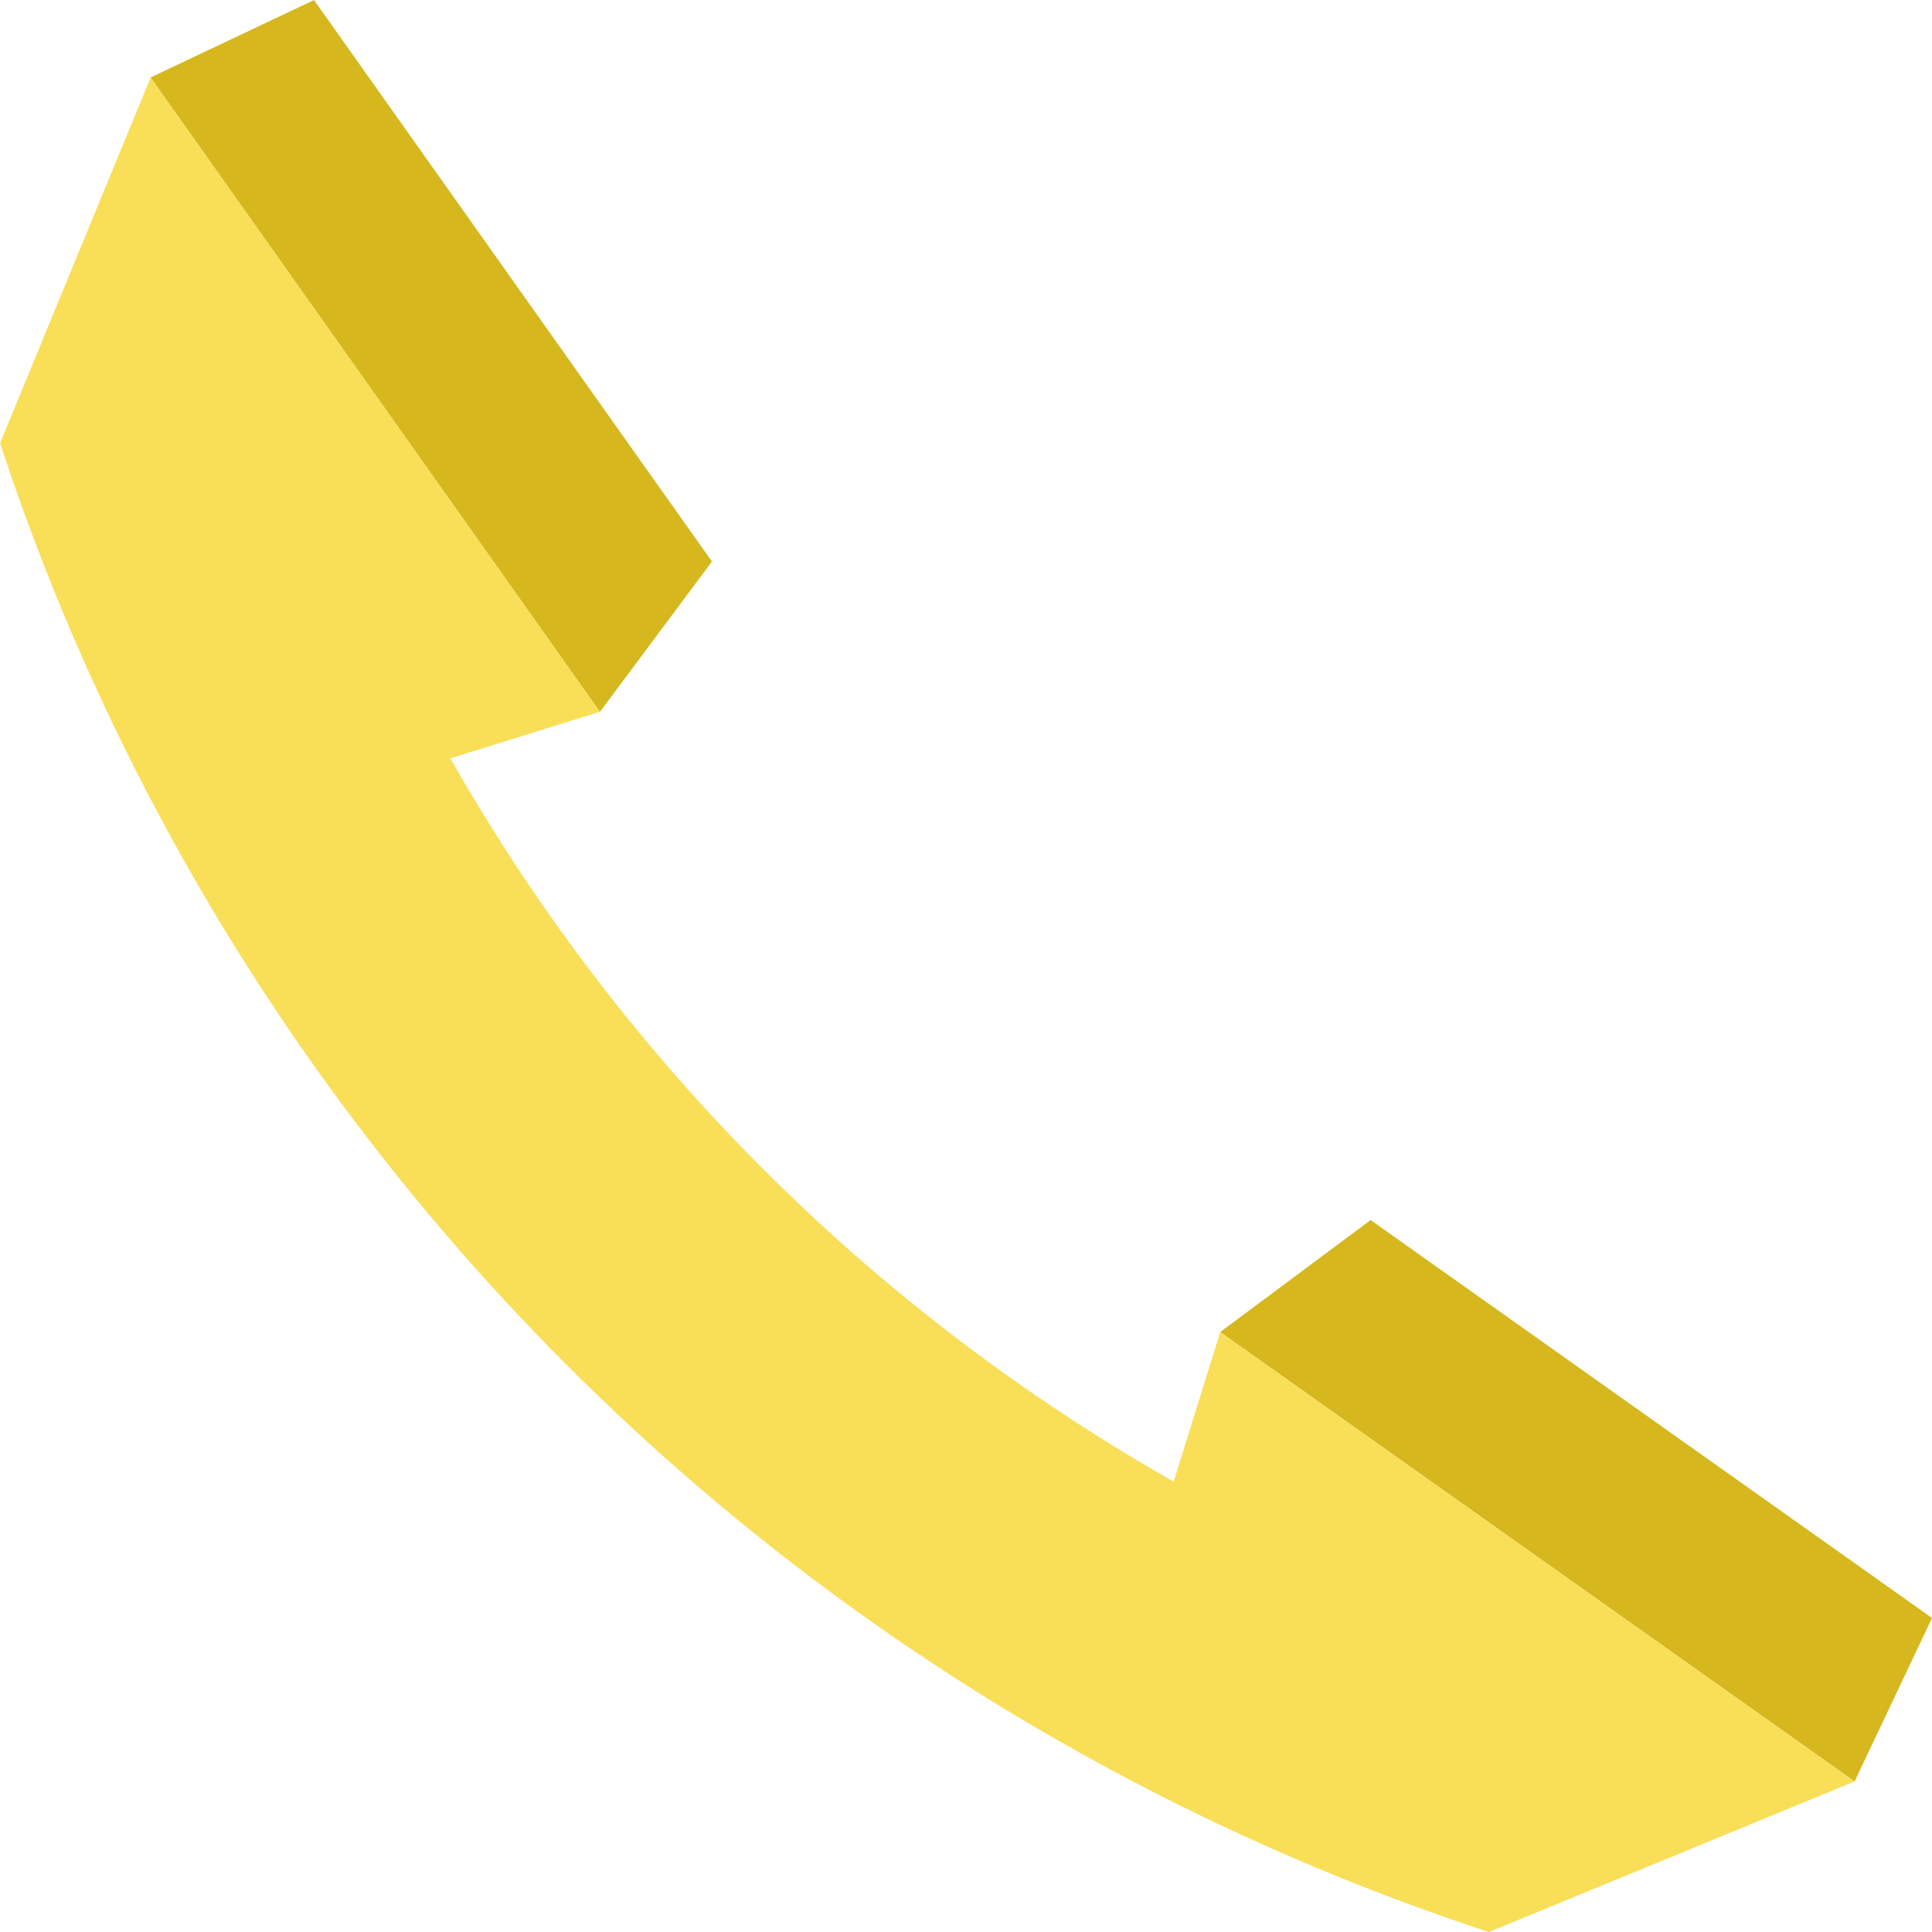
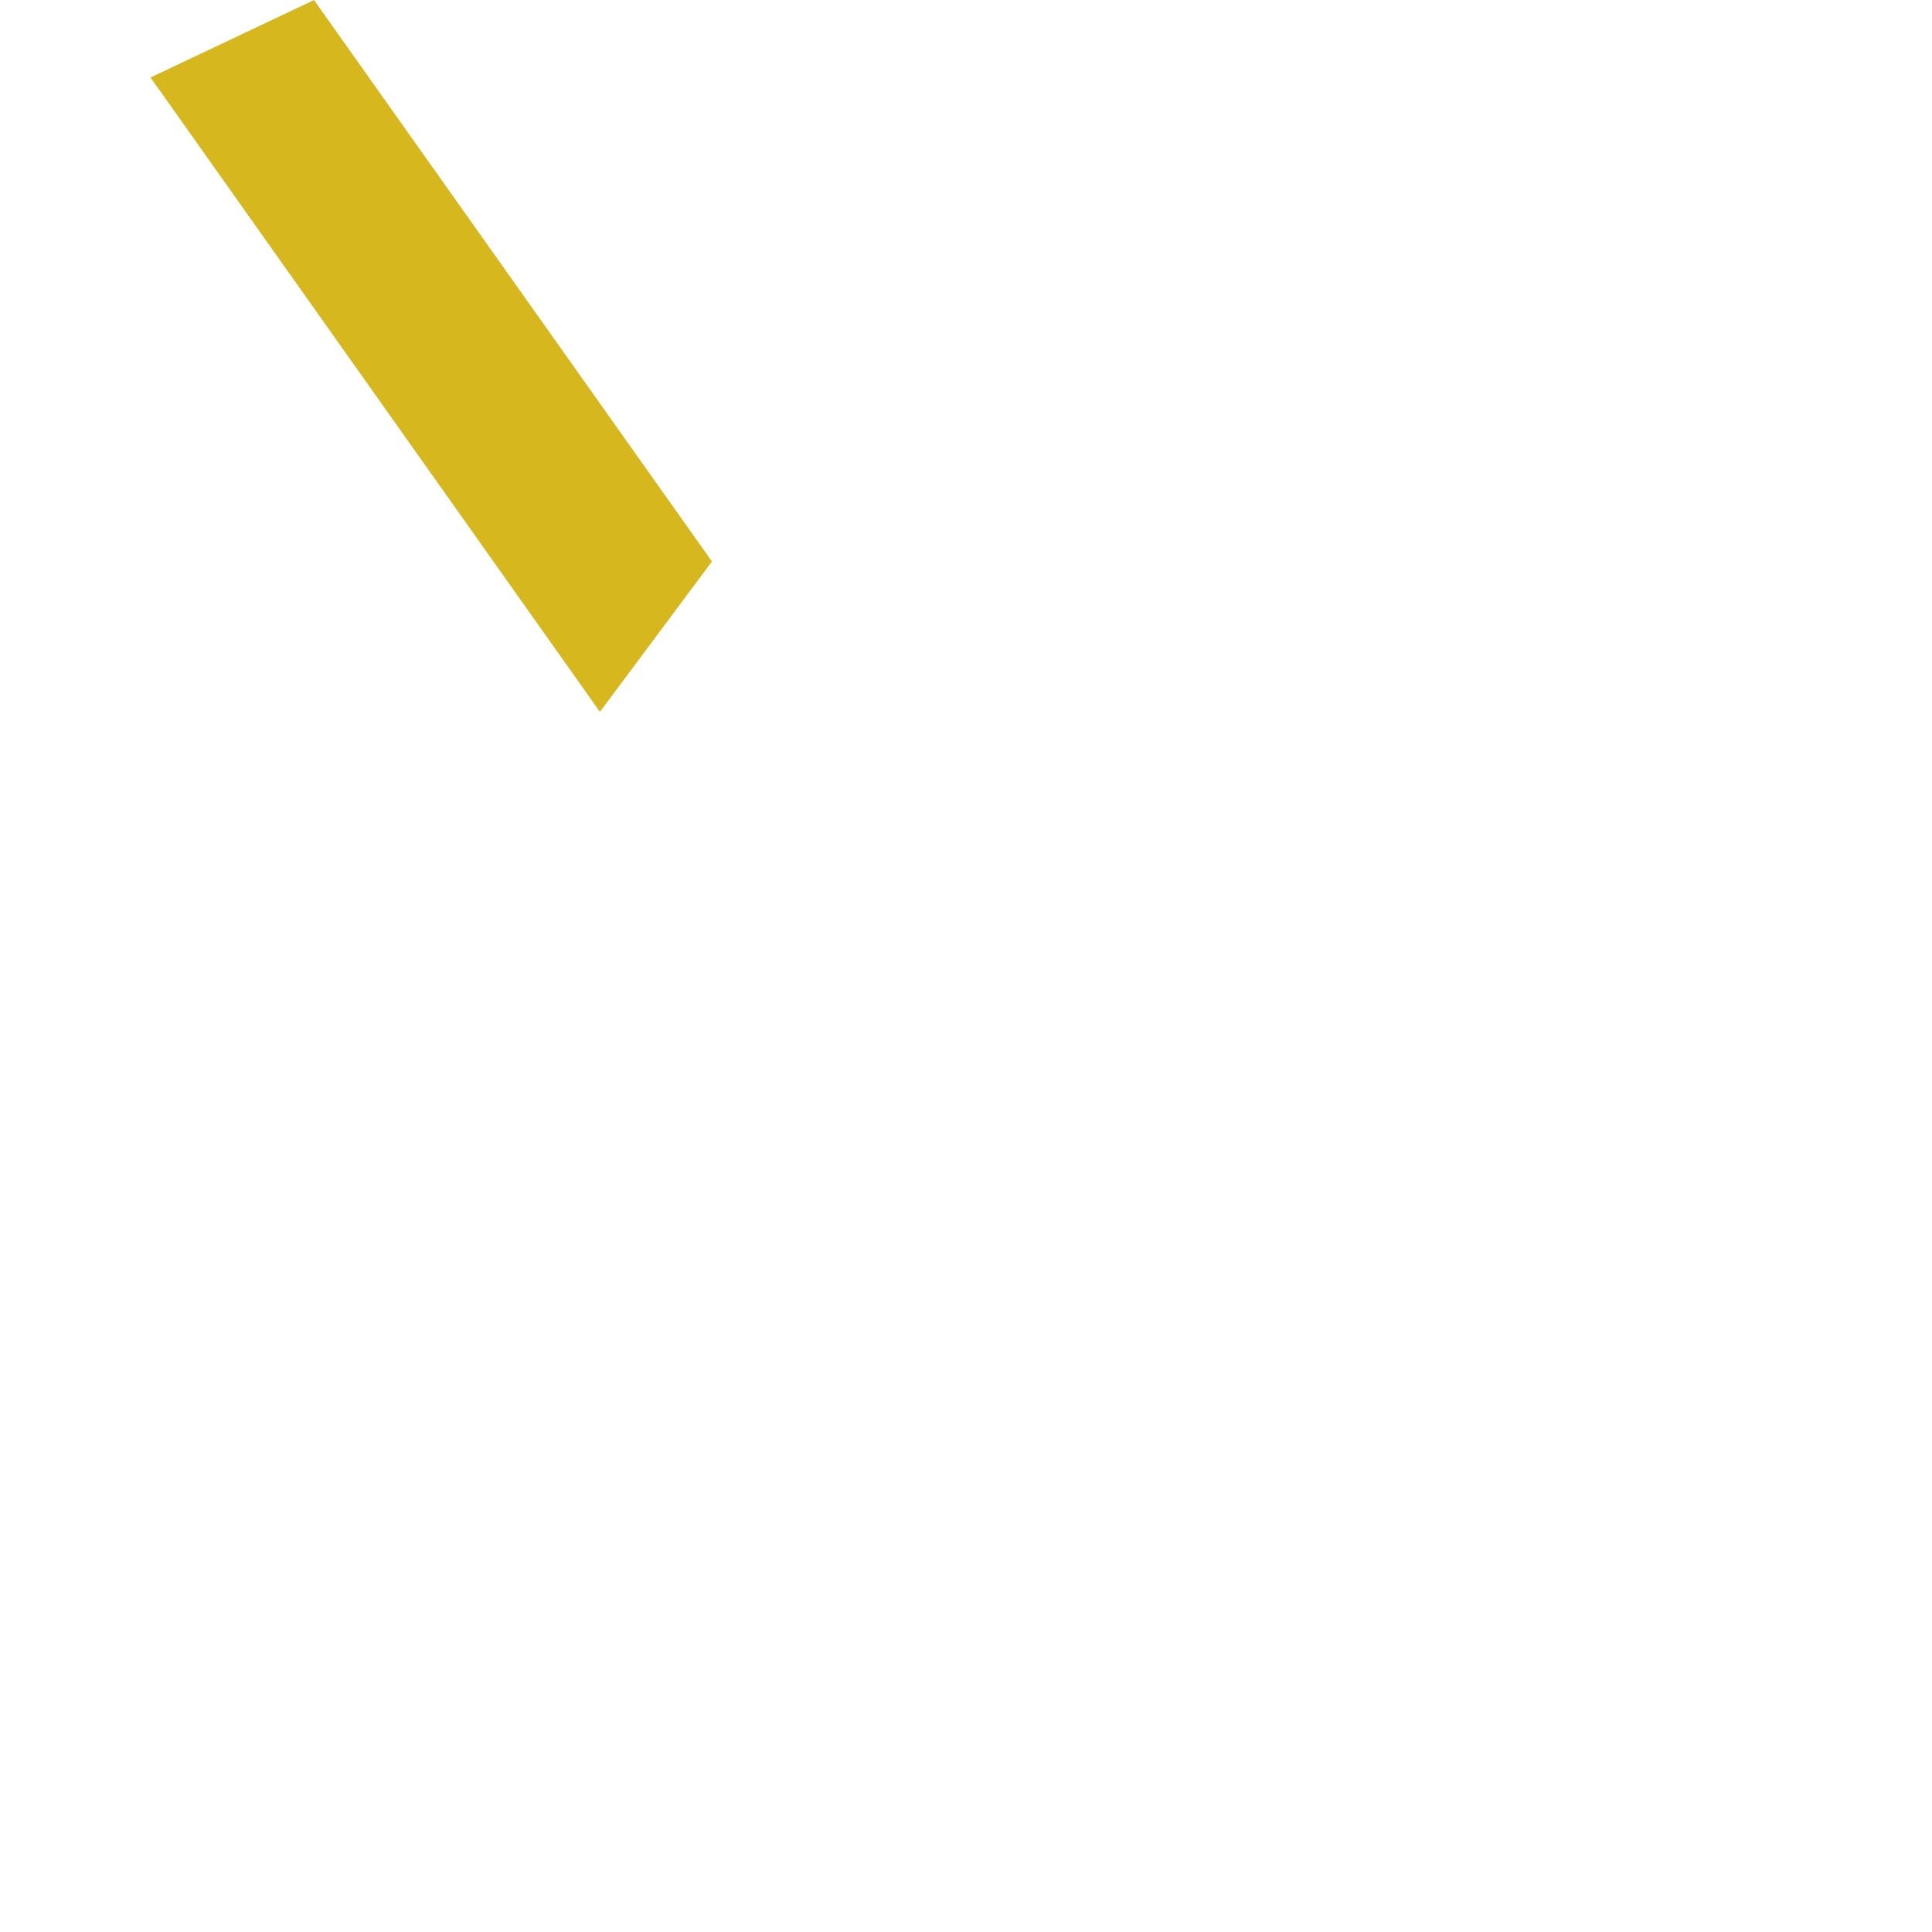
<svg xmlns="http://www.w3.org/2000/svg" viewBox="0 0 100.938 100.939">
  <defs>
    <style>
      .cls-1 {
        fill: #d6b71d;
      }

      .cls-2 {
        fill: #f9de58;
      }
    </style>
  </defs>
  <g id="customer-service" transform="translate(254.116 -142.697) rotate(90)">
    <path id="Path_1196" data-name="Path 1196" class="cls-1" d="M142.7,345.734l4.045,8.54,33.143-23.478-7.856-5.853Z" transform="translate(0 -108.023)" />
-     <path id="Path_1197" data-name="Path 1197" class="cls-1" d="M335.252,153.178l-20.791,29.329,5.853,7.859,23.479-33.143Z" transform="translate(-108.023)" />
-     <path id="Path_1198" data-name="Path 1198" class="cls-2" d="M153.6,253.1l19.1,7.866A121.851,121.851,0,0,0,250.49,183.18l-7.866-19.1L219.145,197.22l7.813,2.432A100.486,100.486,0,0,1,189.17,237.44l-2.432-7.814Z" transform="translate(-6.854 -6.854)" />
  </g>
</svg>